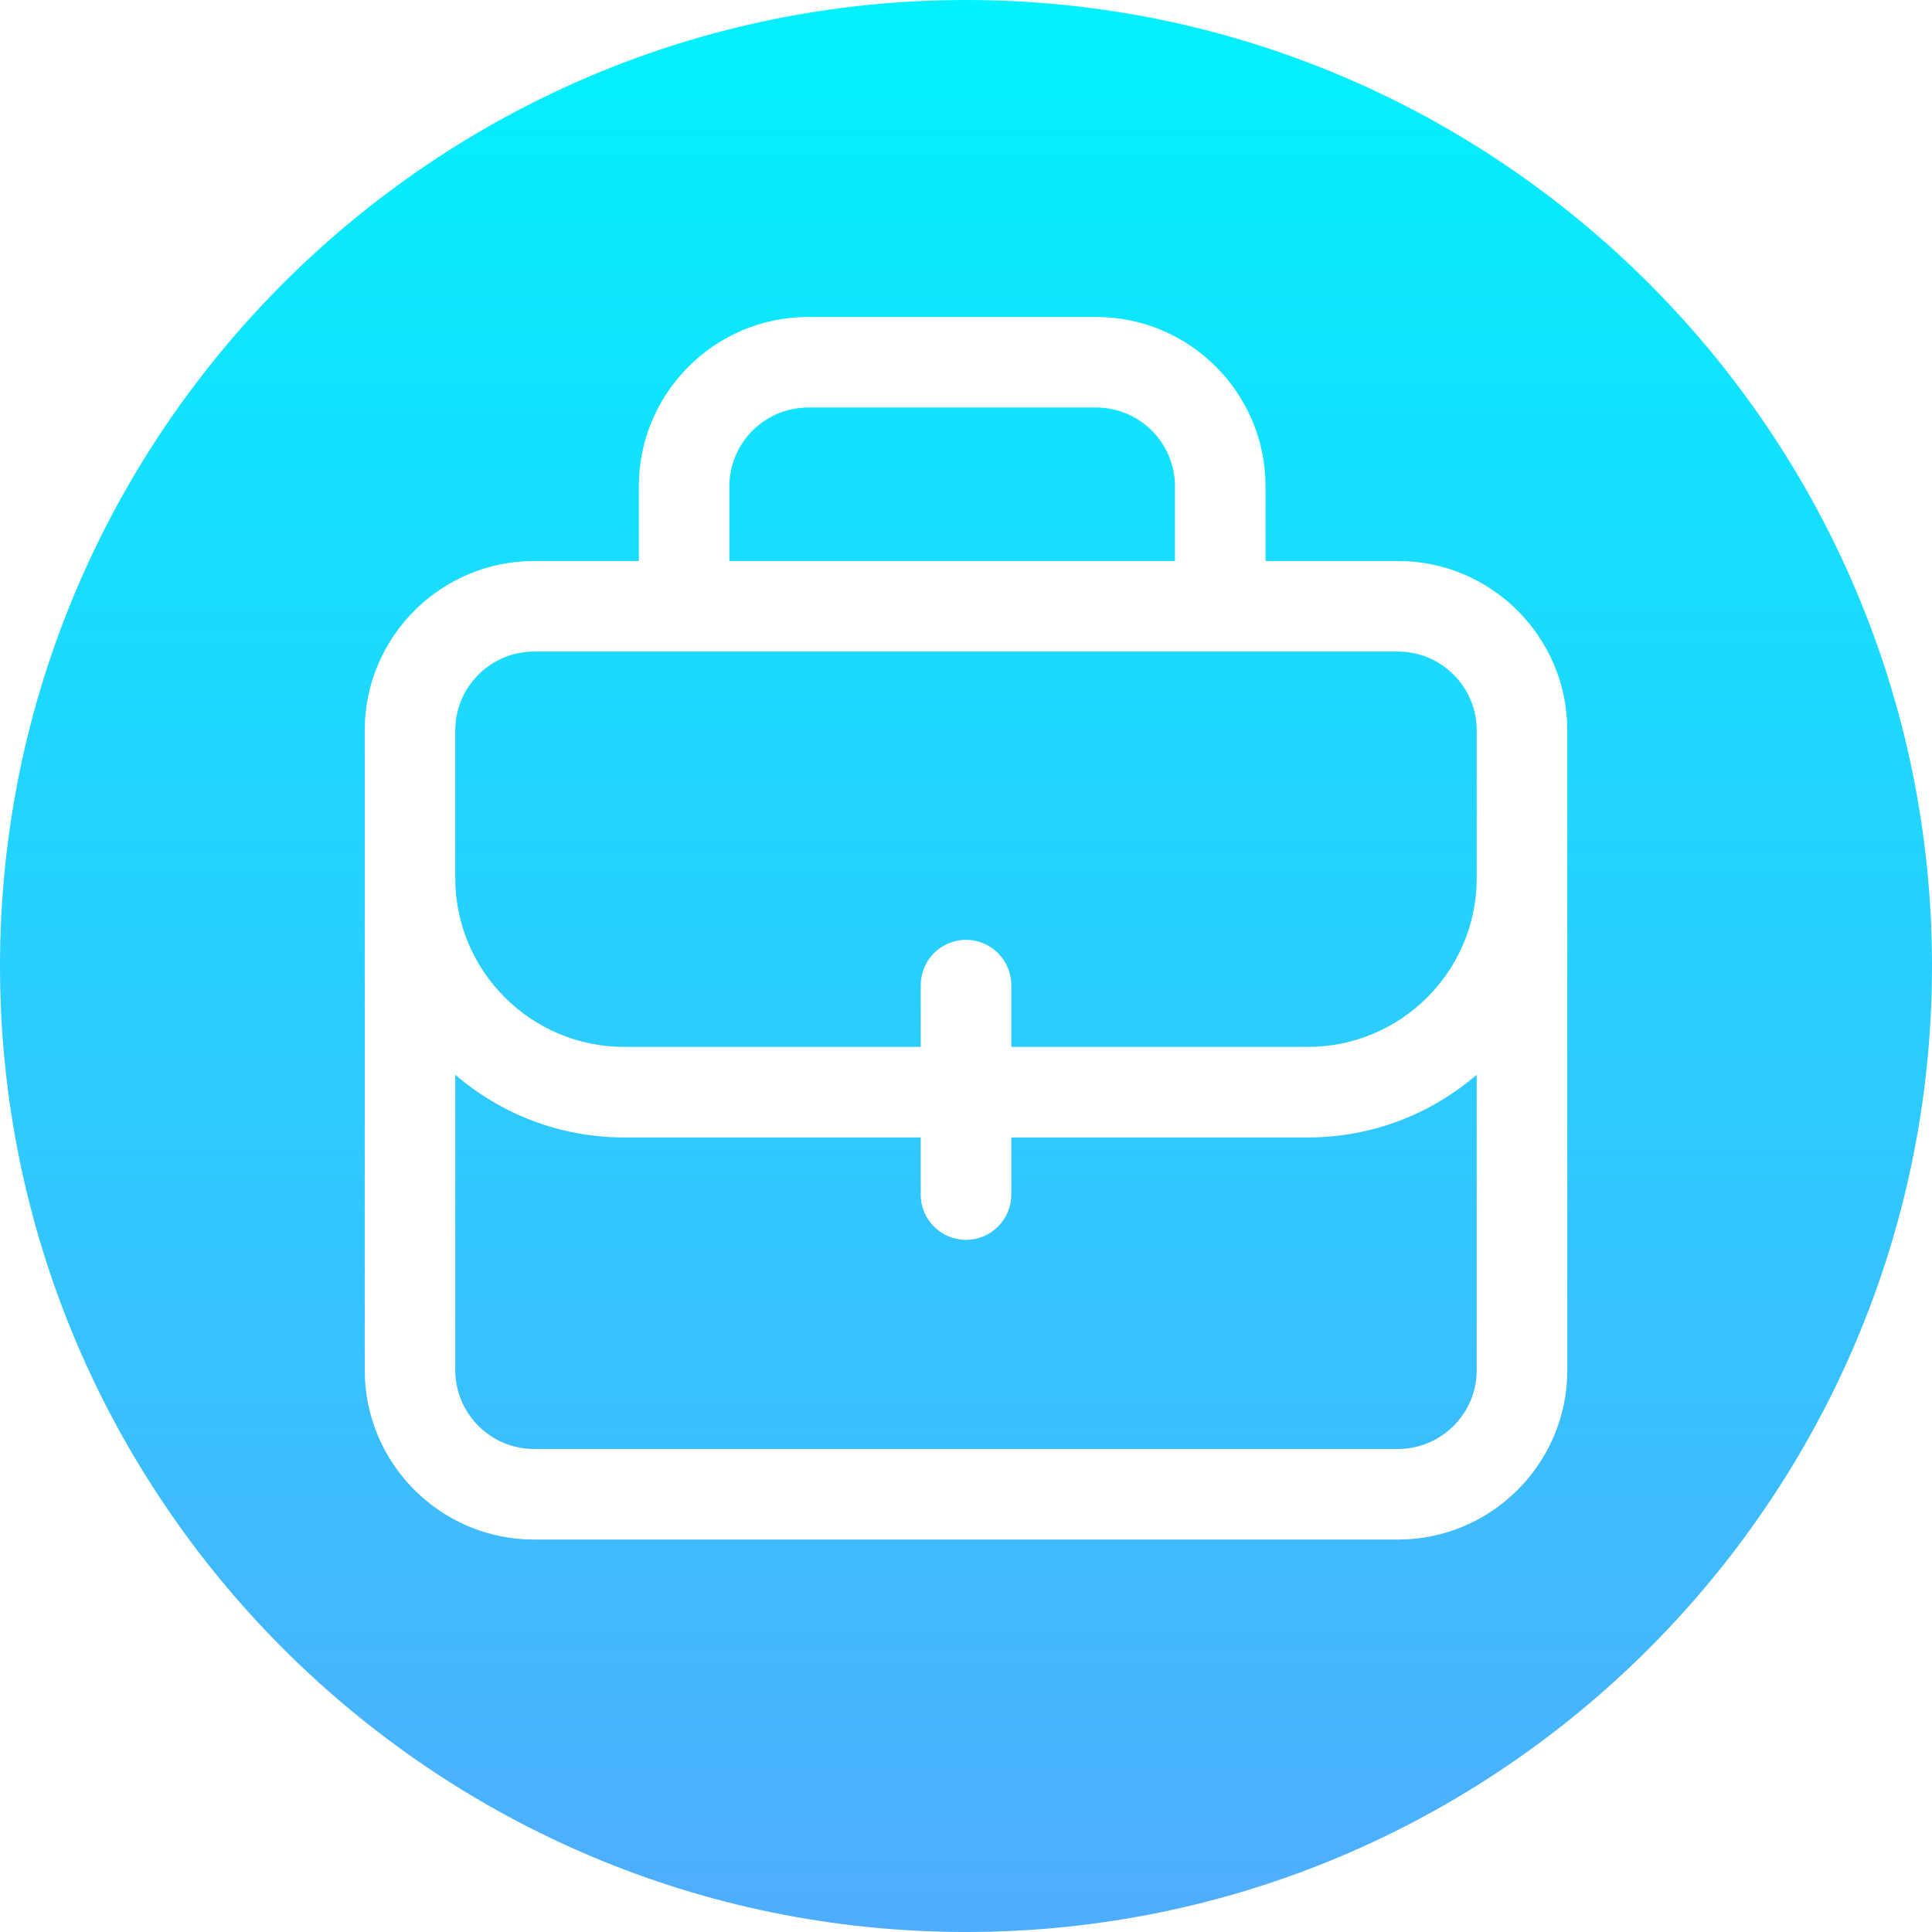
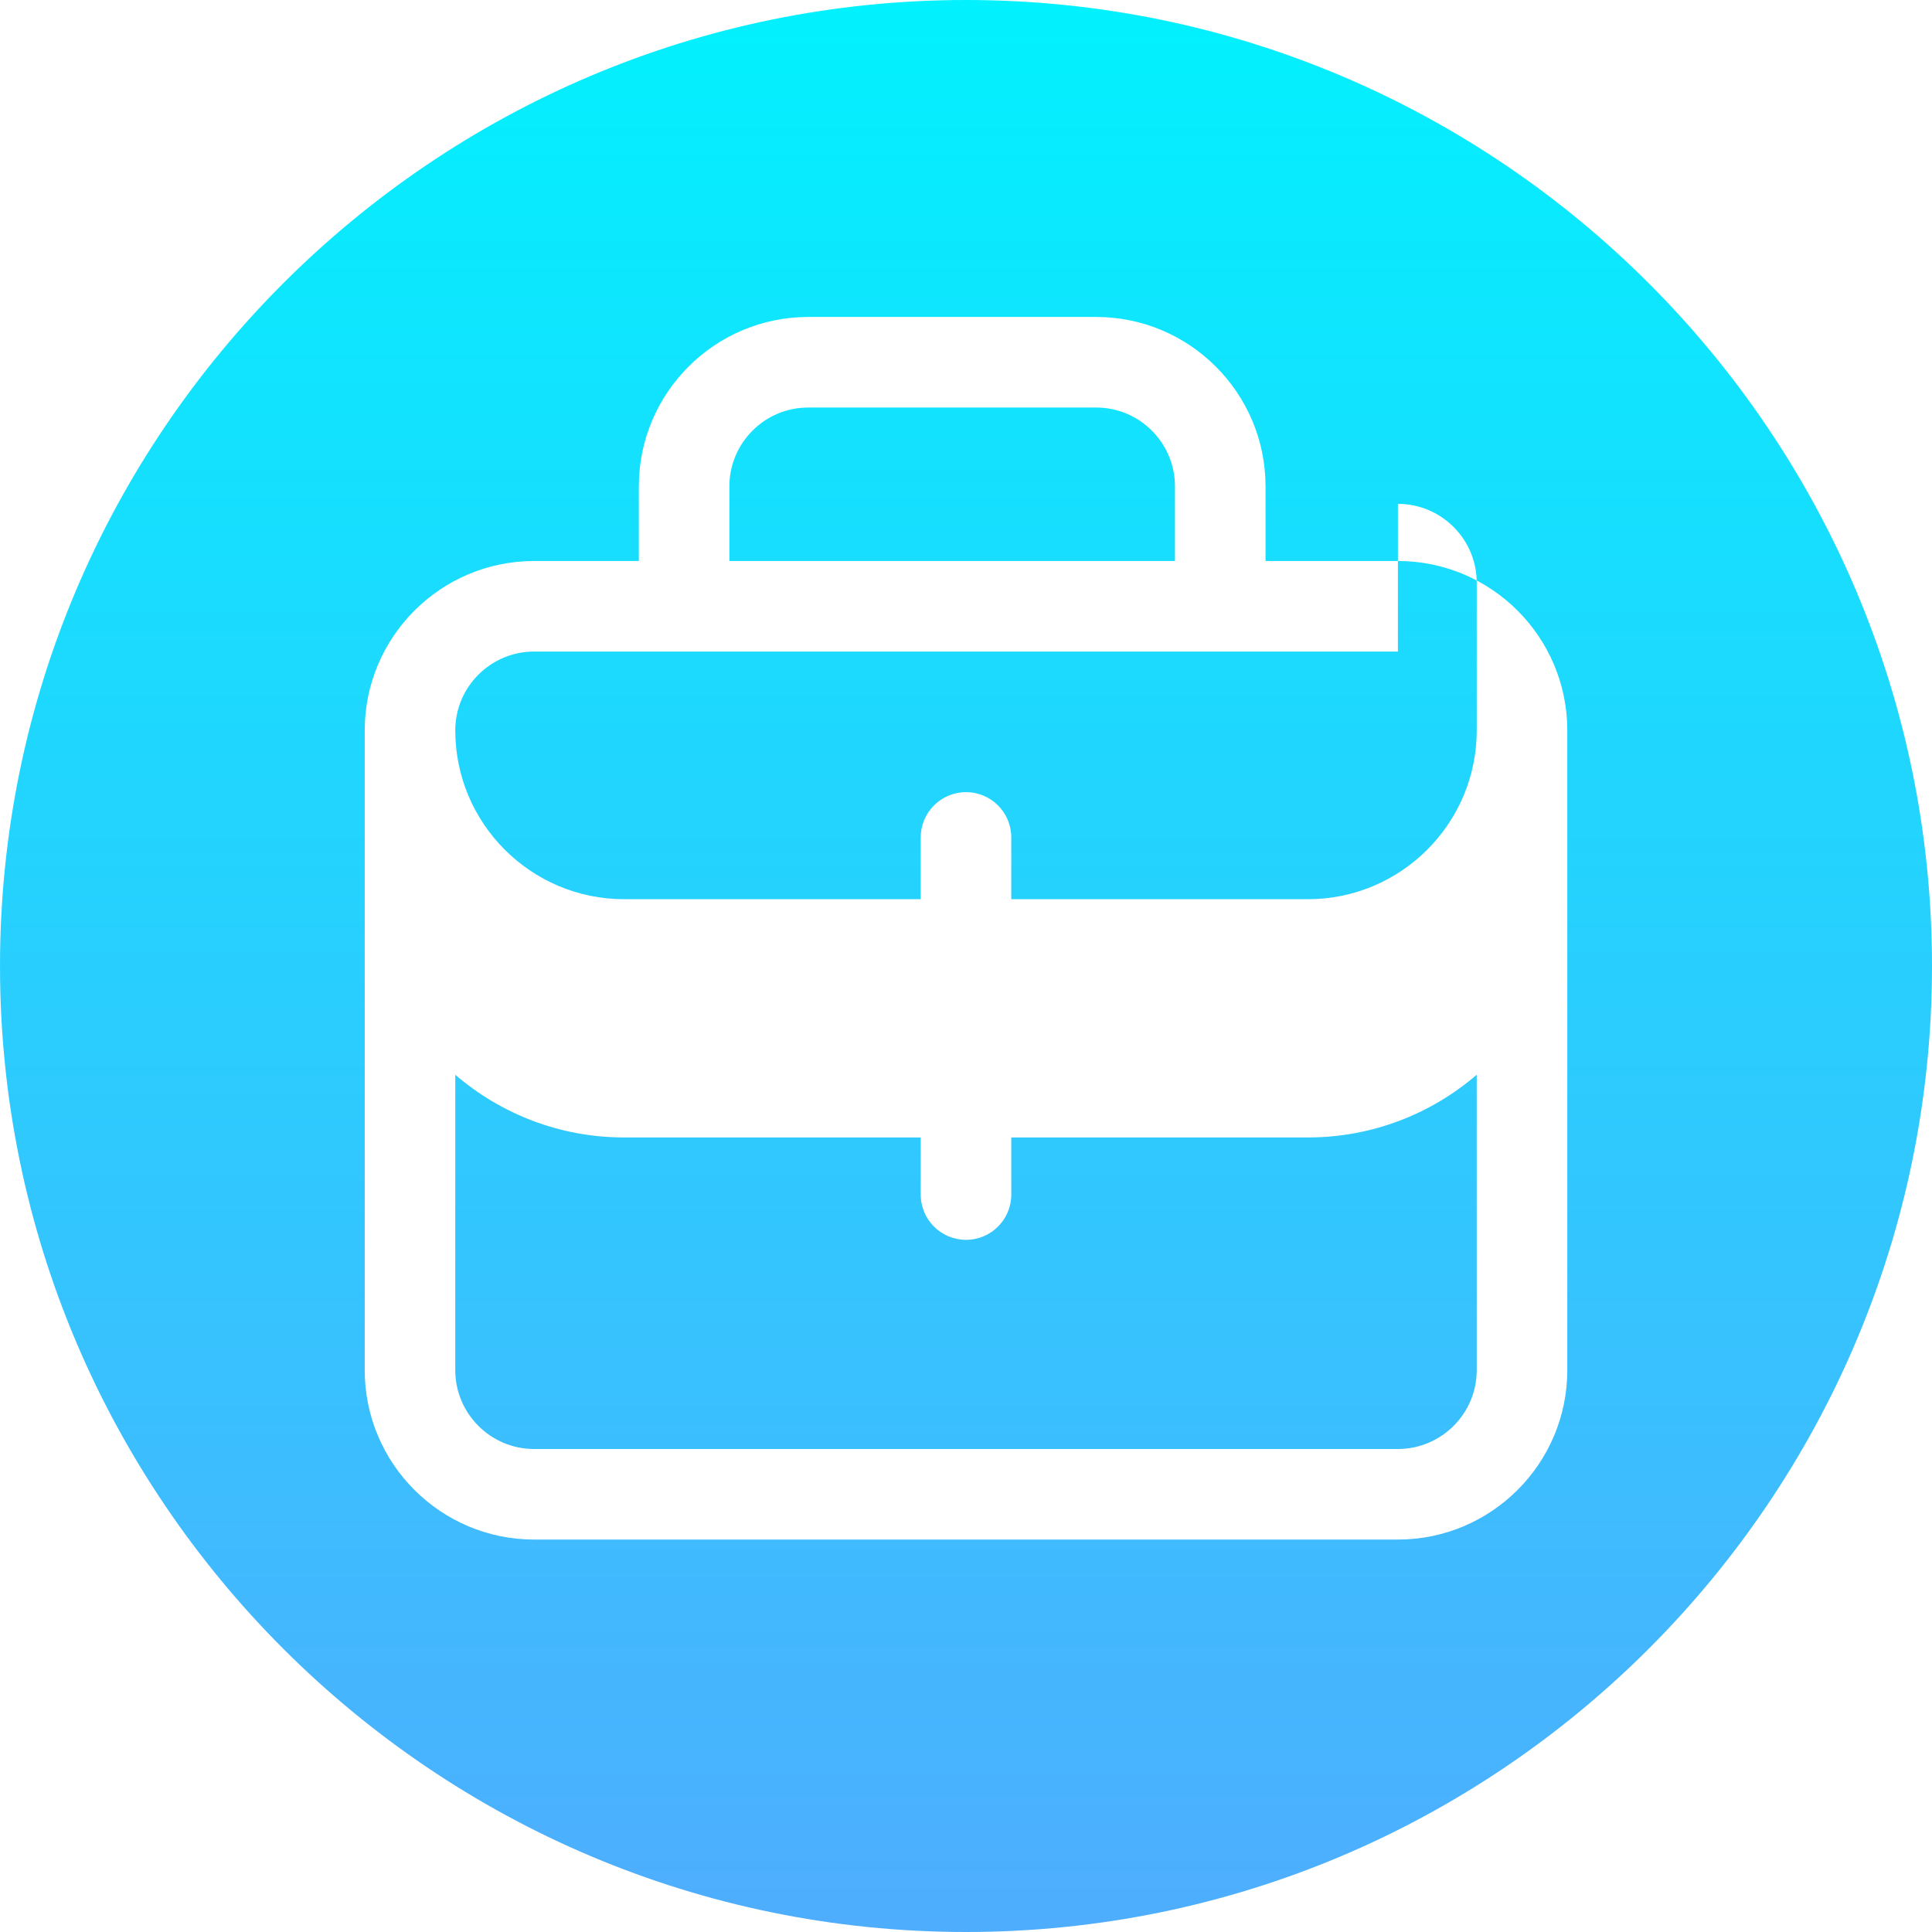
<svg xmlns="http://www.w3.org/2000/svg" id="Layer_1" enable-background="new 0 0 512 512" height="512" viewBox="0 0 512 512" width="512">
  <linearGradient id="SVGID_1_" gradientUnits="userSpaceOnUse" x1="256" x2="256" y1="0" y2="512">
    <stop offset="0" stop-color="#01f1fe" />
    <stop offset="1" stop-color="#4fadfe" />
  </linearGradient>
-   <path d="m311.379 148.671h-118.085v-19.781c0-11.519 9.371-20.89 20.89-20.89h76.305c11.519 0 20.89 9.371 20.89 20.89zm59.079 24h-228.916c-11.519 0-20.89 9.371-20.89 20.89v39.14c0 24.667 20.068 44.736 44.735 44.736h78.613v-16.368c0-6.627 5.373-12 12-12s12 5.373 12 12v16.368h78.612c24.667 0 44.736-20.068 44.736-44.736v-39.14c0-11.519-9.371-20.89-20.89-20.89zm-102.458 128.765v15.133c0 6.627-5.373 12-12 12s-12-5.373-12-12v-15.133h-78.612c-17.075 0-32.702-6.272-44.735-16.615v78.289c0 11.519 9.371 20.89 20.89 20.89h228.915c11.519 0 20.89-9.371 20.89-20.89v-78.289c-12.033 10.343-27.661 16.616-44.736 16.616h-78.612zm244-45.436c0 141.159-114.841 256-256 256s-256-114.841-256-256 114.841-256 256-256 256 114.842 256 256zm-96.652-62.439c0-24.752-20.138-44.89-44.89-44.89h-35.078v-19.781c0-24.752-20.138-44.89-44.89-44.89h-76.305c-24.752 0-44.89 20.137-44.89 44.89v19.781h-27.751c-24.752 0-44.89 20.138-44.89 44.89v169.549c0 24.752 20.137 44.89 44.89 44.89h228.915c24.752 0 44.89-20.137 44.89-44.89v-169.549z" fill="url(#SVGID_1_)" />
+   <path d="m311.379 148.671h-118.085v-19.781c0-11.519 9.371-20.89 20.89-20.89h76.305c11.519 0 20.89 9.371 20.89 20.89zm59.079 24h-228.916c-11.519 0-20.89 9.371-20.89 20.89c0 24.667 20.068 44.736 44.735 44.736h78.613v-16.368c0-6.627 5.373-12 12-12s12 5.373 12 12v16.368h78.612c24.667 0 44.736-20.068 44.736-44.736v-39.14c0-11.519-9.371-20.89-20.89-20.89zm-102.458 128.765v15.133c0 6.627-5.373 12-12 12s-12-5.373-12-12v-15.133h-78.612c-17.075 0-32.702-6.272-44.735-16.615v78.289c0 11.519 9.371 20.89 20.89 20.89h228.915c11.519 0 20.89-9.371 20.89-20.89v-78.289c-12.033 10.343-27.661 16.616-44.736 16.616h-78.612zm244-45.436c0 141.159-114.841 256-256 256s-256-114.841-256-256 114.841-256 256-256 256 114.842 256 256zm-96.652-62.439c0-24.752-20.138-44.89-44.89-44.89h-35.078v-19.781c0-24.752-20.138-44.89-44.89-44.89h-76.305c-24.752 0-44.89 20.137-44.89 44.89v19.781h-27.751c-24.752 0-44.89 20.138-44.89 44.89v169.549c0 24.752 20.137 44.89 44.89 44.89h228.915c24.752 0 44.89-20.137 44.89-44.89v-169.549z" fill="url(#SVGID_1_)" />
</svg>